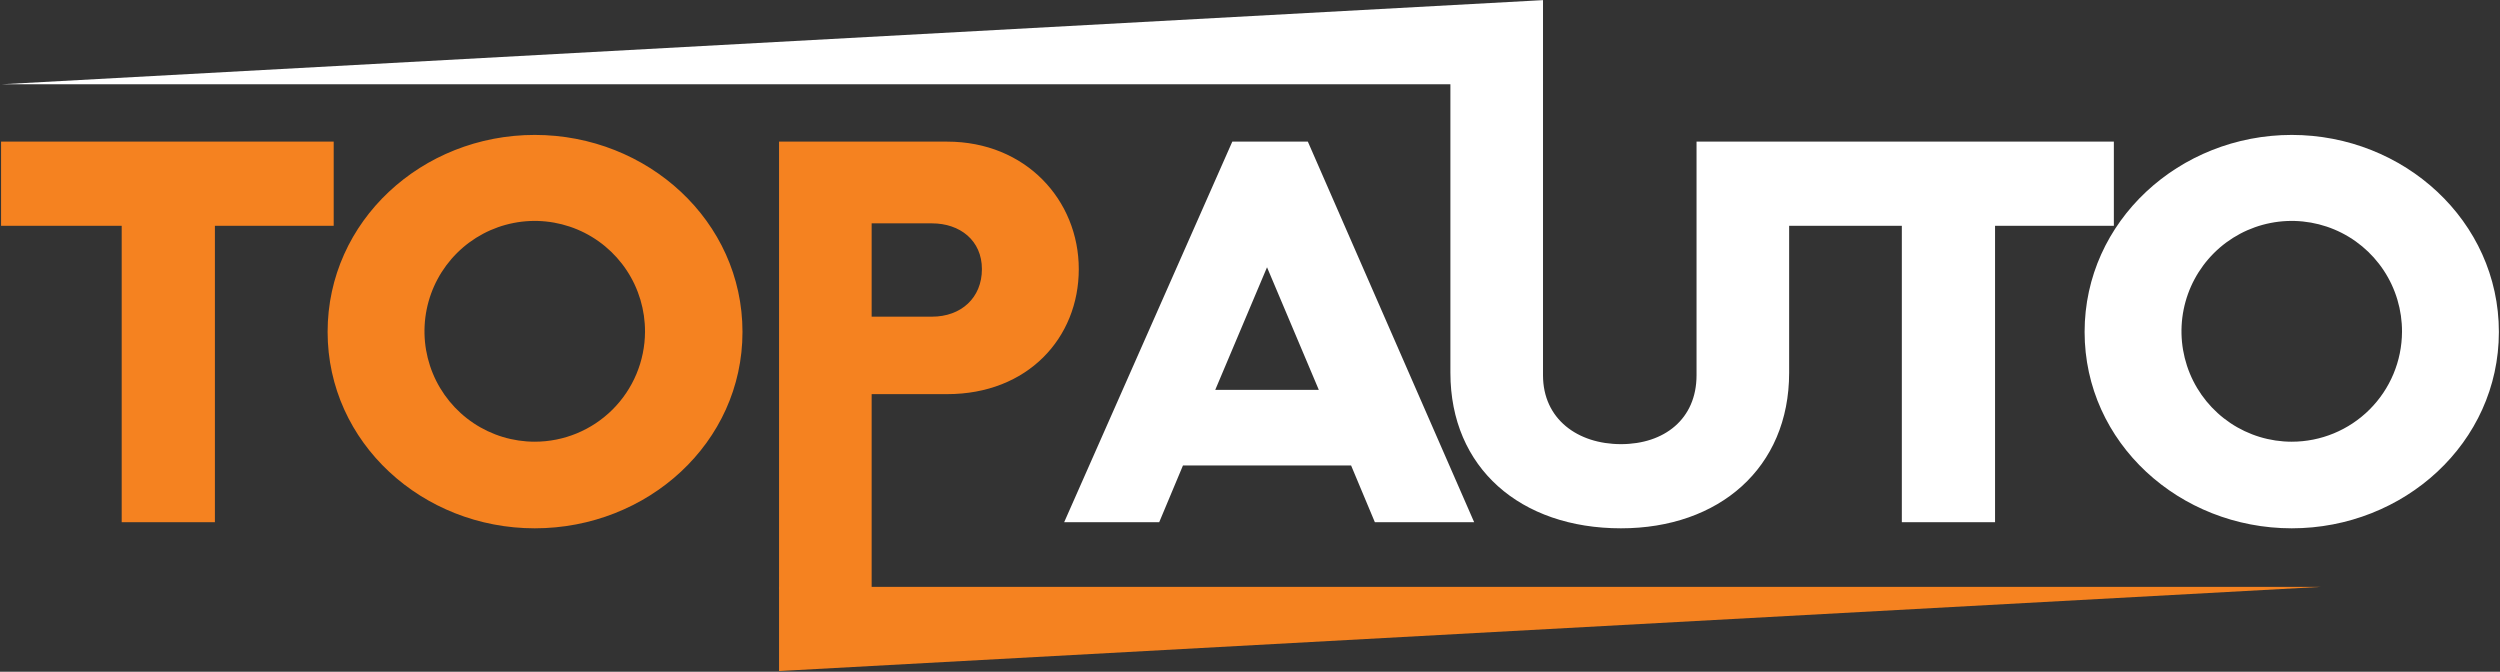
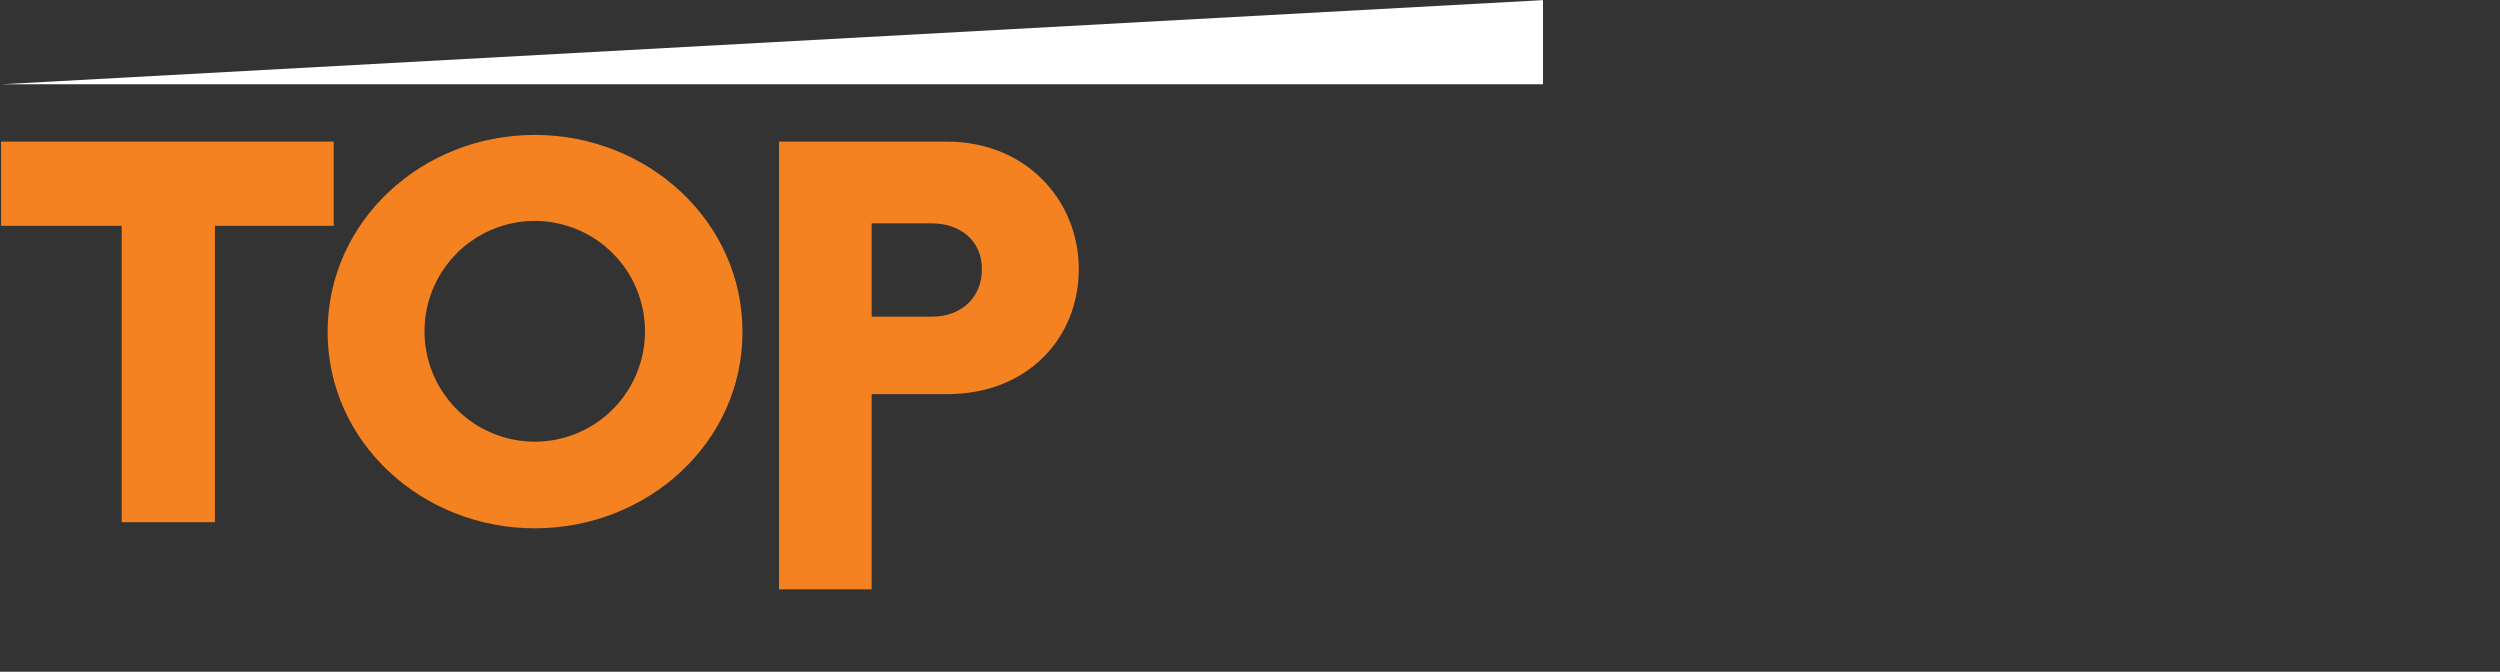
<svg xmlns="http://www.w3.org/2000/svg" width="2166" height="582" viewBox="0 0 2166 582" fill="none">
  <rect x="0" y="0" width="2166" height="582" fill="#333333" stroke="none" />
  <g clip-path="url(#clip0_1713_7677)">
    <path d="M289.118 122.707H0.923V195.63H105.433V452.445H186.191V195.63H289.118V122.707ZM463.303 457.729C560.951 457.729 643.293 383.749 643.293 287.576C643.293 191.403 560.951 116.895 463.303 116.895C365.654 116.895 283.84 191.403 283.84 287.576C283.84 383.749 366.182 457.729 463.303 457.729ZM463.303 382.693C444.385 382.692 425.893 377.069 410.17 366.536C394.448 356.003 382.203 341.034 374.988 323.526C367.773 306.019 365.912 286.761 369.641 268.193C373.371 249.625 382.522 232.584 395.936 219.229C409.35 205.874 426.423 196.807 444.99 193.176C463.557 189.546 482.783 191.515 500.23 198.836C517.678 206.156 532.562 218.497 542.996 234.295C553.43 250.093 558.944 268.637 558.84 287.576C558.7 312.851 548.573 337.043 530.672 354.866C512.77 372.689 488.549 382.693 463.303 382.693ZM820.644 122.707H674.963V510.572H755.193V341.475H820.644C890.318 341.475 934.655 292.86 934.655 233.148C934.655 173.436 888.734 122.707 820.644 122.707ZM807.448 274.365H755.193V193.516H807.448C831.728 193.516 850.73 208.312 850.73 233.148C850.73 257.984 832.784 274.365 807.448 274.365Z" fill="#F58220" />
-     <path d="M1191.18 452.446H1277.22L1133.12 122.709H1067.67L921.987 452.446H1004.33L1024.91 403.303H1170.6L1191.18 452.446ZM1052.89 337.778L1097.75 231.564L1142.62 337.778H1052.89ZM1404.42 457.73C1489.4 457.73 1550.11 405.416 1550.11 322.982V122.709H1469.88V325.096C1469.88 363.142 1441.9 384.808 1404.42 384.808C1366.95 384.808 1336.86 363.142 1336.86 325.096V70.394H1256.63V322.982C1256.63 405.416 1317.33 457.73 1404.42 457.73ZM1831.44 122.709H1543.24V195.631H1647.75V452.446H1728.51V195.631H1831.44V122.709ZM1985.57 457.73C2082.69 457.73 2165.03 383.751 2165.03 287.577C2165.03 191.404 2082.69 116.896 1985.57 116.896C1888.44 116.896 1806.1 191.404 1806.1 287.577C1806.1 383.751 1888.44 457.73 1985.57 457.73ZM1985.57 382.694C1966.65 382.694 1948.16 377.071 1932.43 366.537C1916.71 356.004 1904.47 341.035 1897.25 323.528C1890.04 306.02 1888.18 286.762 1891.9 268.194C1895.63 249.627 1904.79 232.586 1918.2 219.231C1931.61 205.876 1948.69 196.808 1967.25 193.178C1985.82 189.547 2005.05 191.517 2022.49 198.837C2039.94 206.157 2054.83 218.499 2065.26 234.297C2075.69 250.095 2081.21 268.638 2081.1 287.577C2080.96 312.852 2070.84 337.044 2052.93 354.867C2035.03 372.69 2010.81 382.694 1985.57 382.694Z" fill="white" />
    <path fill-rule="evenodd" clip-rule="evenodd" d="M1336.86 0.111L0.923 73.034H1336.86V0.111Z" fill="white" />
-     <path fill-rule="evenodd" clip-rule="evenodd" d="M674.963 581.38L2010.9 508.457H674.963V581.38Z" fill="#F58220" />
  </g>
  <defs>
    <clipPath id="clip0_1713_7677">
      <rect width="2164.11" height="581.268" fill="white" transform="translate(0.923 0.109)" />
    </clipPath>
  </defs>
</svg>